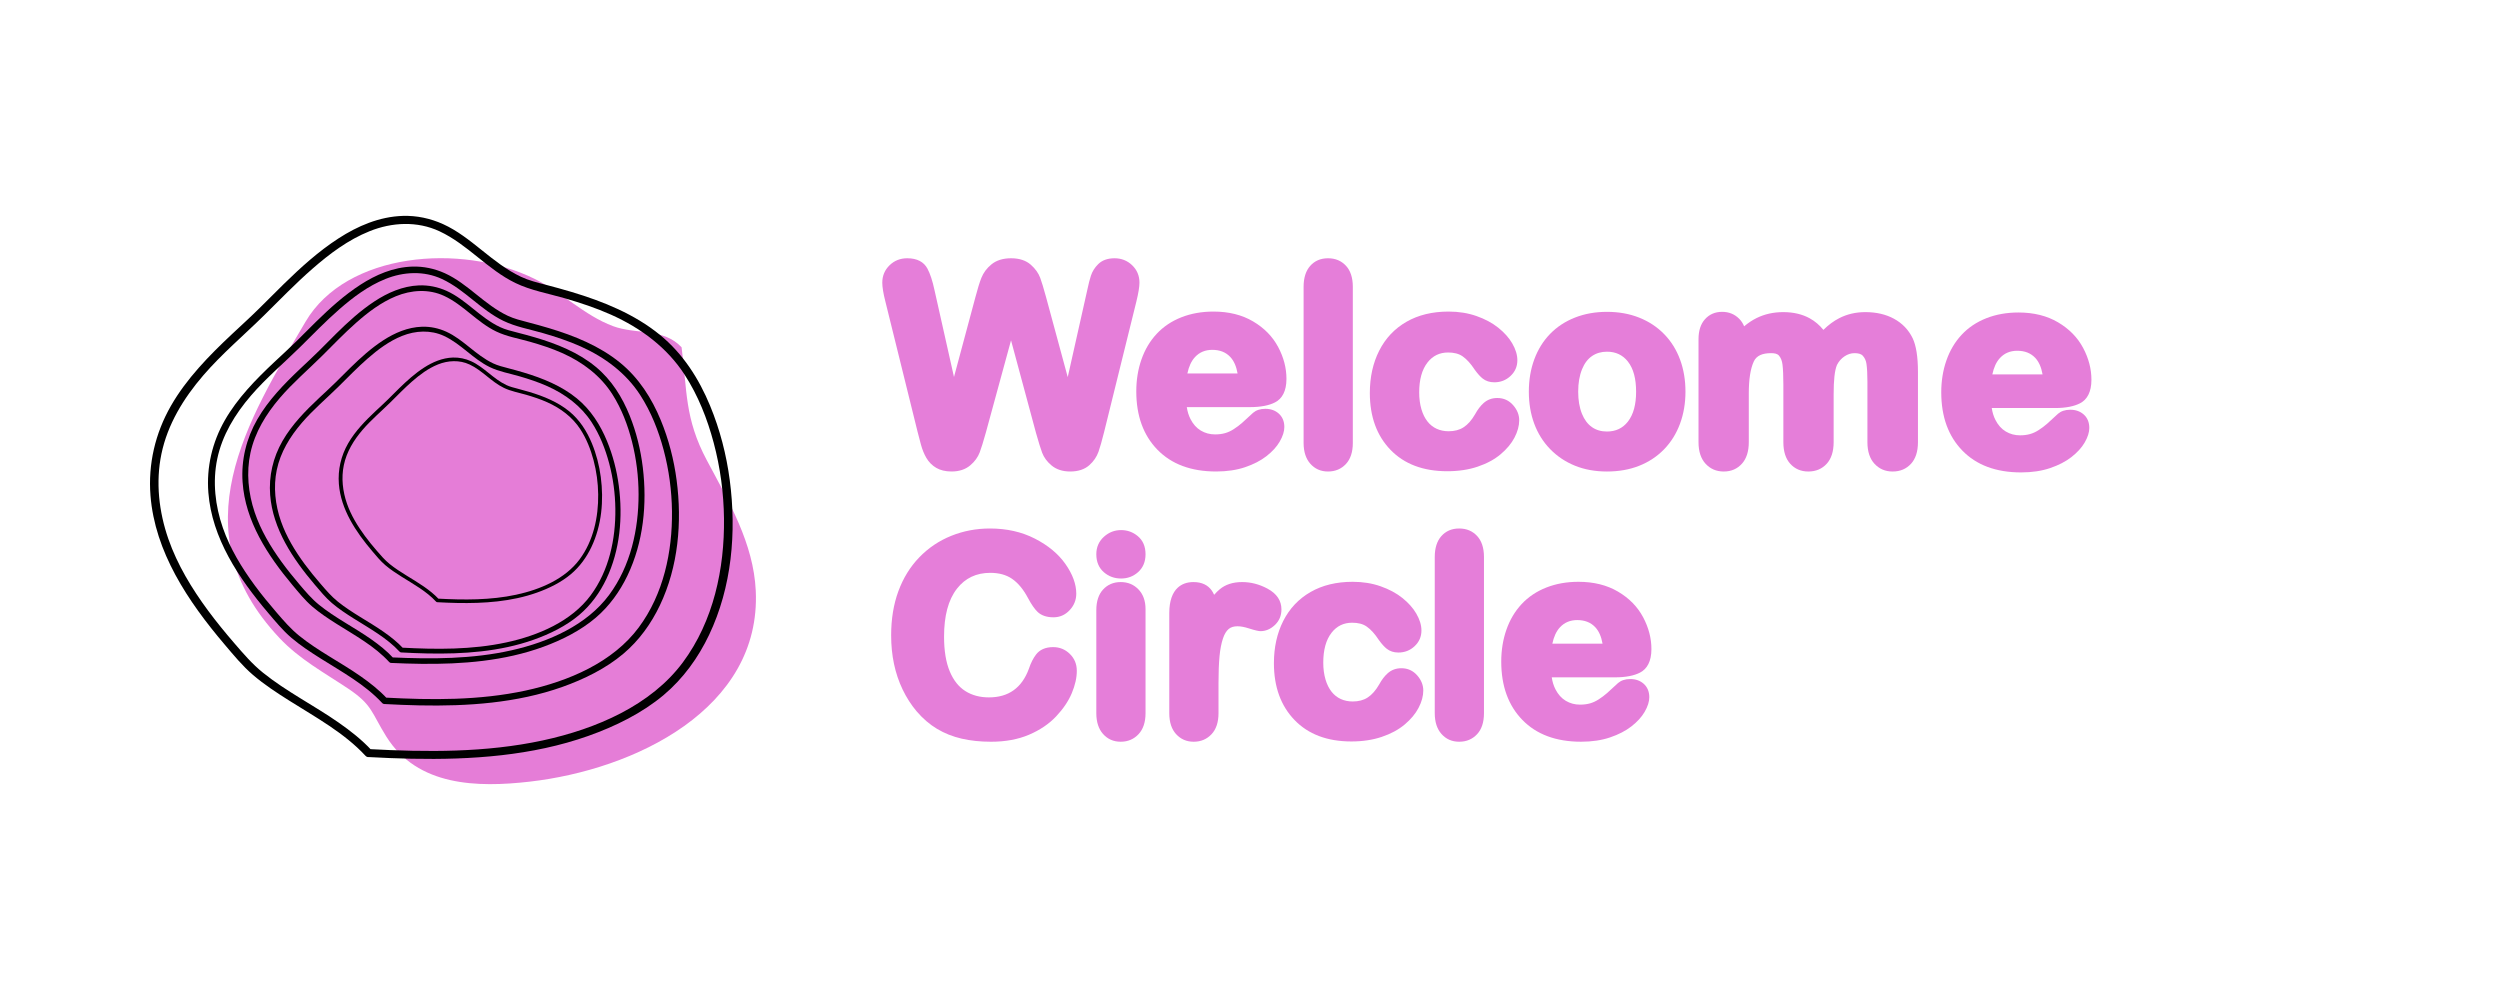
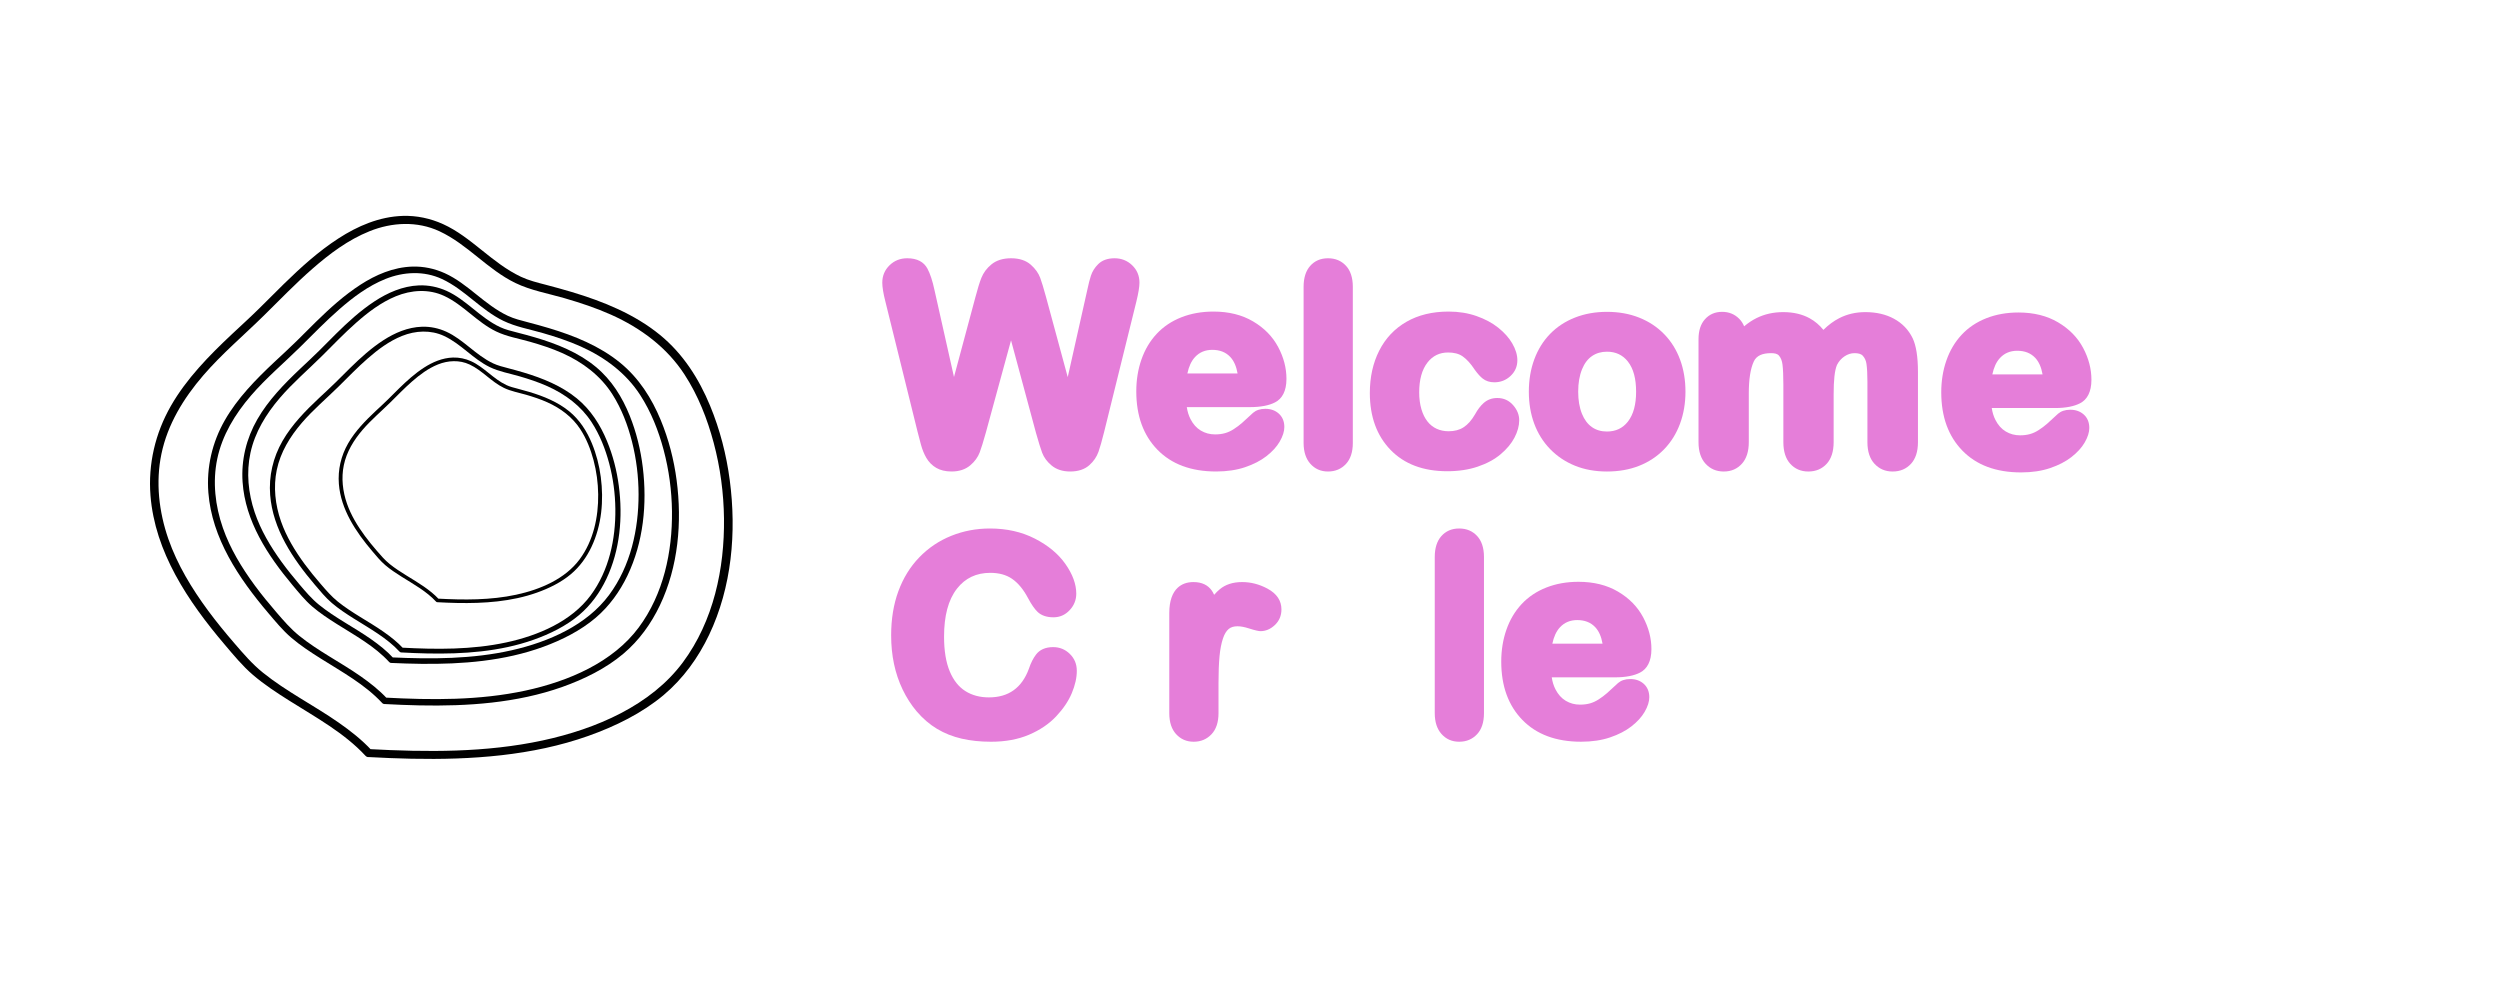
<svg xmlns="http://www.w3.org/2000/svg" width="100%" height="100%" viewBox="0 0 500 200" version="1.1" xml:space="preserve" style="fill-rule:evenodd;clip-rule:evenodd;stroke-linejoin:round;stroke-miterlimit:2;">
  <rect id="Artboard7" x="0" y="0" width="500" height="200" style="fill:none;" />
-   <path d="M136.317,69.459c1.131,8.658 0.574,14.2 5.046,22.592c4.456,8.362 9.338,16.621 9.788,26.084c1.128,23.674 -24.248,35.808 -45.256,38.199c-10.345,1.178 -22.399,0.992 -28.653,-9.056c-2.972,-4.775 -2.761,-6.312 -7.605,-9.552c-4.822,-3.225 -9.717,-5.846 -13.768,-10.153c-20.214,-21.496 -6.372,-43.476 5.244,-63.239c8.134,-13.838 31,-15.817 45.748,-8.592c5.553,2.719 10.014,7.35 15.734,9.482c4.625,1.723 10.121,0.344 13.722,4.235" style="fill:#e57dd7;fill-rule:nonzero;" />
  <path d="M73.731,149.815c11.63,0.628 23.449,0.723 34.802,-1.725c10.733,-2.314 21.666,-7.021 28.055,-15.638c6.13,-8.268 8.328,-18.736 8.211,-28.742c-0.06,-5.097 -0.739,-10.199 -2.066,-15.169c-1.261,-4.734 -3.098,-9.429 -5.828,-13.633c-3.474,-5.354 -8.674,-9.274 -14.673,-11.96c-3.004,-1.347 -6.16,-2.386 -9.331,-3.308c-3.282,-0.954 -6.748,-1.551 -9.826,-3.043c-5.606,-2.719 -9.523,-7.701 -15.175,-10.34c-4.47,-2.088 -9.53,-1.802 -13.965,-0.023c-4.319,1.732 -8.034,4.535 -11.431,7.501c-3.406,2.976 -6.522,6.217 -9.728,9.374c-4.051,3.99 -8.428,7.677 -12.126,11.973c-3.971,4.611 -7.14,9.814 -8.366,15.703c-1.174,5.641 -0.513,11.56 1.402,17.049c1.781,5.105 4.656,9.851 7.918,14.274c1.657,2.246 3.437,4.415 5.269,6.541c1.778,2.062 3.538,4.127 5.692,5.865c4.689,3.786 10.219,6.551 15.172,10.01c2.375,1.657 4.66,3.456 6.602,5.555c0.727,0.784 -0.522,1.858 -1.253,1.069c-4.234,-4.572 -9.942,-7.688 -15.249,-11.029c-2.504,-1.577 -4.991,-3.209 -7.226,-5.117c-2.123,-1.815 -3.891,-3.986 -5.676,-6.084c-7.392,-8.697 -13.96,-18.566 -14.84,-29.815c-0.492,-6.278 0.941,-12.442 4.09,-17.937c3.114,-5.433 7.625,-10.04 12.245,-14.376c1.824,-1.711 3.677,-3.388 5.452,-5.143c1.624,-1.604 3.224,-3.23 4.858,-4.825c3.393,-3.314 6.933,-6.54 10.985,-9.159c3.783,-2.445 8.116,-4.332 12.822,-4.483c2.78,-0.089 5.523,0.496 8.043,1.635c2.873,1.302 5.326,3.266 7.737,5.195c2.462,1.97 4.947,3.97 7.858,5.343c1.587,0.747 3.27,1.156 4.967,1.6c1.741,0.456 3.476,0.931 5.199,1.448c6.335,1.903 12.556,4.427 17.631,8.571c4.669,3.812 7.823,8.833 10.029,14.165c1.985,4.799 3.27,9.82 3.939,14.901c1.371,10.403 0.416,21.384 -4.137,30.947c-2.151,4.518 -5.139,8.699 -9.079,12.017c-4.305,3.626 -9.679,6.268 -15.092,8.188c-11.197,3.969 -23.381,4.802 -35.347,4.557c-2.867,-0.059 -5.735,-0.18 -8.601,-0.335c-1.103,-0.06 -1.066,-1.657 0.037,-1.597" style="fill-rule:nonzero;" />
  <path d="M76.947,139.515c9.4,0.509 18.954,0.585 28.131,-1.394c8.677,-1.87 17.515,-5.677 22.679,-12.641c4.956,-6.683 6.732,-15.145 6.638,-23.233c-0.049,-4.12 -0.599,-8.245 -1.669,-12.262c-1.021,-3.827 -2.507,-7.622 -4.713,-11.021c-2.808,-4.327 -7.011,-7.496 -11.86,-9.668c-2.429,-1.087 -4.979,-1.928 -7.544,-2.672c-2.654,-0.772 -5.456,-1.255 -7.943,-2.461c-4.53,-2.199 -7.697,-6.226 -12.266,-8.359c-3.613,-1.686 -7.703,-1.456 -11.288,-0.018c-3.491,1.401 -6.495,3.666 -9.24,6.064c-2.754,2.405 -5.273,5.026 -7.864,7.578c-3.274,3.224 -6.813,6.205 -9.802,9.676c-3.211,3.728 -5.772,7.935 -6.762,12.695c-0.95,4.56 -0.416,9.344 1.133,13.782c1.439,4.126 3.763,7.962 6.4,11.537c1.34,1.816 2.778,3.569 4.26,5.288c1.436,1.666 2.86,3.336 4.6,4.741c3.79,3.06 8.261,5.296 12.265,8.091c1.918,1.34 3.766,2.794 5.336,4.492c0.587,0.633 -0.422,1.5 -1.012,0.862c-3.423,-3.696 -8.038,-6.214 -12.328,-8.915c-2.024,-1.274 -4.034,-2.593 -5.839,-4.136c-1.717,-1.467 -3.146,-3.222 -4.589,-4.918c-5.975,-7.029 -11.284,-15.008 -11.997,-24.099c-0.397,-5.076 0.762,-10.059 3.307,-14.501c2.516,-4.391 6.163,-8.115 9.897,-11.621c1.475,-1.383 2.973,-2.739 4.408,-4.156c1.313,-1.298 2.606,-2.612 3.926,-3.901c2.744,-2.679 5.605,-5.287 8.88,-7.404c3.057,-1.976 6.561,-3.502 10.365,-3.623c2.247,-0.072 4.466,0.4 6.502,1.322c2.322,1.052 4.305,2.639 6.254,4.199c1.99,1.593 3.999,3.209 6.352,4.319c1.282,0.604 2.643,0.933 4.015,1.293c1.407,0.368 2.81,0.752 4.202,1.171c5.122,1.538 10.15,3.579 14.252,6.927c3.774,3.083 6.324,7.141 8.108,11.451c1.604,3.879 2.643,7.938 3.184,12.045c1.108,8.408 0.336,17.285 -3.345,25.016c-1.738,3.652 -4.154,7.032 -7.338,9.713c-3.481,2.931 -7.824,5.067 -12.2,6.62c-9.051,3.208 -18.9,3.881 -28.572,3.683c-2.318,-0.047 -4.636,-0.146 -6.952,-0.271c-0.893,-0.047 -0.864,-1.339 0.029,-1.291" style="fill-rule:nonzero;" />
  <path d="M78.294,131.475c8.029,0.364 16.192,0.356 24.052,-1.423c7.43,-1.681 15.016,-5.033 19.491,-11.082c4.294,-5.803 5.886,-13.117 5.877,-20.092c-0.006,-3.553 -0.438,-7.107 -1.319,-10.564c-0.838,-3.292 -2.072,-6.555 -3.928,-9.469c-2.362,-3.711 -5.926,-6.412 -10.049,-8.247c-2.066,-0.919 -4.238,-1.623 -6.423,-2.246c-2.26,-0.645 -4.65,-1.039 -6.765,-2.06c-3.853,-1.86 -6.523,-5.309 -10.408,-7.114c-3.073,-1.427 -6.569,-1.196 -9.647,0.073c-2.995,1.235 -5.581,3.212 -7.949,5.303c-2.374,2.096 -4.549,4.375 -6.787,6.598c-2.826,2.806 -5.876,5.406 -8.461,8.423c-2.776,3.241 -5.002,6.889 -5.89,11.003c-0.851,3.94 -0.439,8.064 0.845,11.879c1.195,3.549 3.145,6.839 5.368,9.902c1.128,1.556 2.342,3.057 3.592,4.528c1.214,1.426 2.414,2.855 3.889,4.053c3.213,2.61 7.013,4.504 10.41,6.884c1.628,1.141 3.193,2.38 4.521,3.831c0.496,0.542 -0.374,1.299 -0.874,0.753c-2.892,-3.161 -6.812,-5.297 -10.455,-7.594c-1.718,-1.083 -3.425,-2.205 -4.953,-3.521c-1.454,-1.253 -2.661,-2.755 -3.878,-4.207c-5.044,-6.017 -9.51,-12.857 -10.038,-20.693c-0.295,-4.375 0.74,-8.682 2.953,-12.534c2.19,-3.807 5.339,-7.049 8.562,-10.101c1.271,-1.205 2.564,-2.386 3.803,-3.621c1.133,-1.128 2.249,-2.271 3.389,-3.395c2.368,-2.332 4.836,-4.604 7.654,-6.456c2.63,-1.728 5.636,-3.072 8.889,-3.206c1.92,-0.08 3.812,0.31 5.544,1.088c1.975,0.889 3.655,2.244 5.307,3.573c1.687,1.359 3.389,2.738 5.39,3.676c1.089,0.512 2.25,0.786 3.418,1.085c1.201,0.306 2.396,0.627 3.581,0.977c4.363,1.286 8.643,3.006 12.118,5.864c3.198,2.629 5.341,6.11 6.827,9.813c1.336,3.333 2.187,6.827 2.613,10.365c0.874,7.245 0.136,14.907 -3.078,21.605c-1.518,3.163 -3.612,6.098 -6.357,8.435c-3.001,2.557 -6.731,4.433 -10.484,5.806c-7.763,2.838 -16.185,3.497 -24.448,3.401c-1.981,-0.023 -3.96,-0.089 -5.939,-0.179c-0.761,-0.035 -0.725,-1.148 0.037,-1.114" style="fill-rule:nonzero;" />
  <path d="M80.297,129.526c7,0.379 14.113,0.435 20.946,-1.038c6.46,-1.392 13.041,-4.227 16.886,-9.412c3.689,-4.977 5.013,-11.277 4.942,-17.3c-0.036,-3.067 -0.445,-6.139 -1.243,-9.13c-0.76,-2.849 -1.865,-5.674 -3.507,-8.205c-2.092,-3.223 -5.223,-5.582 -8.832,-7.198c-1.809,-0.811 -3.707,-1.436 -5.617,-1.991c-1.976,-0.575 -4.062,-0.934 -5.913,-1.832c-3.375,-1.636 -5.733,-4.635 -9.135,-6.224c-2.689,-1.256 -5.735,-1.084 -8.404,-0.013c-2.6,1.043 -4.836,2.729 -6.881,4.516c-2.049,1.79 -3.925,3.741 -5.854,5.641c-2.438,2.402 -5.073,4.621 -7.298,7.205c-2.391,2.777 -4.297,5.908 -5.036,9.452c-0.706,3.395 -0.309,6.958 0.844,10.262c1.072,3.072 2.802,5.928 4.765,8.591c0.998,1.351 2.07,2.657 3.172,3.936c1.069,1.242 2.13,2.484 3.426,3.531c2.821,2.278 6.15,3.943 9.131,6.025c1.429,0.996 2.804,2.08 3.974,3.343c0.437,0.471 -0.315,1.117 -0.754,0.642c-2.549,-2.751 -5.984,-4.626 -9.178,-6.637c-1.508,-0.949 -3.005,-1.931 -4.349,-3.08c-1.278,-1.092 -2.342,-2.4 -3.416,-3.662c-4.449,-5.234 -8.402,-11.174 -8.933,-17.944c-0.295,-3.779 0.567,-7.489 2.461,-10.796c1.876,-3.27 4.589,-6.043 7.372,-8.653c1.096,-1.03 2.213,-2.039 3.28,-3.096c0.978,-0.965 1.941,-1.943 2.925,-2.904c2.042,-1.995 4.172,-3.936 6.61,-5.512c2.278,-1.471 4.886,-2.607 7.718,-2.698c1.673,-0.053 3.325,0.298 4.841,0.984c1.729,0.783 3.206,1.965 4.657,3.126c1.482,1.186 2.978,2.39 4.73,3.217c0.954,0.449 1.967,0.695 2.988,0.963c1.049,0.274 2.093,0.56 3.13,0.871c3.813,1.145 7.557,2.665 10.612,5.158c2.81,2.296 4.708,5.317 6.036,8.527c1.195,2.887 1.968,5.91 2.371,8.967c0.825,6.261 0.251,12.871 -2.49,18.627c-1.295,2.72 -3.093,5.236 -5.465,7.232c-2.591,2.183 -5.824,3.774 -9.084,4.929c-6.739,2.389 -14.072,2.89 -21.273,2.743c-1.727,-0.036 -3.452,-0.109 -5.177,-0.202c-0.665,-0.036 -0.643,-0.997 0.022,-0.961" style="fill-rule:nonzero;" />
  <path d="M87.505,119.722c5.258,0.285 10.602,0.327 15.735,-0.78c4.853,-1.045 9.797,-3.174 12.685,-7.07c2.771,-3.738 3.766,-8.471 3.712,-12.995c-0.027,-2.305 -0.335,-4.612 -0.934,-6.859c-0.57,-2.14 -1.401,-4.264 -2.635,-6.163c-1.571,-2.422 -3.922,-4.195 -6.634,-5.409c-1.359,-0.608 -2.785,-1.077 -4.219,-1.495c-1.485,-0.431 -3.051,-0.701 -4.442,-1.377c-2.535,-1.229 -4.307,-3.481 -6.862,-4.674c-2.021,-0.943 -4.309,-0.815 -6.314,-0.01c-1.954,0.783 -3.632,2.05 -5.168,3.391c-1.541,1.346 -2.949,2.812 -4.398,4.239c-1.832,1.804 -3.811,3.471 -5.484,5.413c-1.794,2.084 -3.227,4.437 -3.782,7.1c-0.531,2.55 -0.233,5.226 0.634,7.709c0.805,2.307 2.105,4.454 3.58,6.452c0.749,1.017 1.553,1.997 2.383,2.958c0.803,0.932 1.6,1.867 2.573,2.653c2.12,1.711 4.62,2.962 6.86,4.524c1.074,0.751 2.106,1.564 2.985,2.513c0.328,0.353 -0.237,0.84 -0.567,0.483c-1.914,-2.067 -4.495,-3.476 -6.894,-4.987c-1.133,-0.712 -2.257,-1.45 -3.267,-2.313c-0.961,-0.821 -1.76,-1.802 -2.566,-2.751c-3.343,-3.931 -6.313,-8.394 -6.711,-13.48c-0.222,-2.839 0.426,-5.626 1.849,-8.111c1.408,-2.456 3.448,-4.539 5.536,-6.499c0.825,-0.773 1.663,-1.532 2.466,-2.326c0.734,-0.725 1.458,-1.46 2.196,-2.182c1.535,-1.497 3.135,-2.956 4.967,-4.14c1.71,-1.106 3.67,-1.958 5.797,-2.027c1.257,-0.04 2.498,0.224 3.637,0.739c1.299,0.588 2.408,1.477 3.499,2.349c1.113,0.891 2.236,1.796 3.552,2.416c0.717,0.338 1.478,0.523 2.246,0.723c0.787,0.206 1.572,0.421 2.35,0.655c2.865,0.86 5.677,2.002 7.972,3.874c2.111,1.725 3.537,3.994 4.535,6.406c0.897,2.17 1.478,4.44 1.78,6.736c0.62,4.704 0.188,9.669 -1.87,13.993c-0.972,2.043 -2.323,3.933 -4.105,5.433c-1.947,1.64 -4.375,2.834 -6.823,3.702c-5.063,1.795 -10.572,2.171 -15.982,2.06c-1.296,-0.026 -2.592,-0.081 -3.889,-0.151c-0.499,-0.026 -0.482,-0.748 0.017,-0.722" style="fill-rule:nonzero;" />
  <path d="M207.196,86.568c0.001,0.005 0.002,0.01 0.003,0.015c0.525,1.863 0.934,3.178 1.223,3.947c0.357,0.948 0.982,1.811 1.897,2.569c0.936,0.776 2.168,1.202 3.719,1.202c1.651,-0 2.913,-0.454 3.818,-1.256c0.871,-0.771 1.483,-1.673 1.847,-2.697c0.299,-0.844 0.678,-2.173 1.132,-3.988c-0,-0.001 0,-0.002 0,-0.003l6.439,-26.046c0.001,-0.001 0.001,-0.003 0.001,-0.004c0.422,-1.725 0.619,-2.984 0.619,-3.77c-0,-1.405 -0.499,-2.571 -1.48,-3.504c-0.962,-0.915 -2.13,-1.379 -3.509,-1.379c-1.434,0 -2.507,0.429 -3.261,1.171c-0.694,0.682 -1.179,1.458 -1.463,2.323c-0.231,0.701 -0.477,1.669 -0.736,2.904c0,-0 -3.897,17.374 -3.897,17.374c0,0 -4.331,-15.988 -4.331,-15.988c-0,-0.001 -0.001,-0.002 -0.001,-0.003c-0.489,-1.794 -0.881,-3.081 -1.171,-3.86c-0.351,-0.945 -0.971,-1.827 -1.883,-2.629c-0.941,-0.827 -2.245,-1.292 -3.946,-1.292c-1.659,0 -2.957,0.435 -3.921,1.22c-0.941,0.766 -1.614,1.678 -2.03,2.728c-0.348,0.879 -0.744,2.159 -1.184,3.843c0,-0 -4.282,15.955 -4.282,15.955c-0,0 -3.892,-17.35 -3.892,-17.35c-0.402,-1.894 -0.885,-3.334 -1.42,-4.329c-0.702,-1.303 -2.011,-2.067 -4.039,-2.067c-1.406,0 -2.581,0.475 -3.535,1.404c-0.966,0.943 -1.454,2.101 -1.454,3.479c0,0.865 0.198,2.126 0.621,3.779c0.101,0.411 6.437,26.041 6.437,26.041c0.001,0.001 0.001,0.002 0.001,0.003c0.196,0.782 0.418,1.631 0.667,2.547c0.28,1.03 0.645,1.919 1.085,2.67c0.508,0.866 1.176,1.532 1.996,2.006c0.799,0.461 1.811,0.718 3.048,0.718c1.555,-0 2.789,-0.432 3.727,-1.221c0.909,-0.764 1.536,-1.636 1.902,-2.6c0.299,-0.788 0.704,-2.088 1.211,-3.899c0.001,-0.003 0.001,-0.006 0.002,-0.008l5.052,-18.503c0,0 4.988,18.498 4.988,18.498Z" style="fill:#e57ed9;fill-rule:nonzero;" />
  <path d="M250.033,81.423c2.146,-0 3.804,-0.341 4.987,-0.953c1.406,-0.726 2.271,-2.241 2.271,-4.695c0,-2.163 -0.548,-4.289 -1.659,-6.374c-1.114,-2.091 -2.783,-3.802 -5.02,-5.121c-2.202,-1.299 -4.838,-1.965 -7.915,-1.965c-2.34,0 -4.47,0.382 -6.392,1.133c-1.97,0.771 -3.625,1.881 -4.971,3.325c-1.335,1.432 -2.355,3.147 -3.052,5.151c-0.68,1.954 -1.023,4.073 -1.023,6.358c-0,4.915 1.435,8.792 4.227,11.661c2.797,2.874 6.699,4.358 11.739,4.358c2.183,-0 4.114,-0.292 5.794,-0.862c1.714,-0.581 3.133,-1.319 4.266,-2.2c1.18,-0.918 2.053,-1.884 2.638,-2.882c0.656,-1.121 0.946,-2.113 0.946,-2.95c0,-1.173 -0.406,-2.062 -1.132,-2.704c-0.683,-0.605 -1.565,-0.939 -2.669,-0.939c-1.066,0 -1.868,0.301 -2.442,0.793c-0.016,0.013 -0.031,0.027 -0.046,0.041c-0.883,0.831 -1.601,1.489 -2.155,1.973c-0.516,0.452 -1.08,0.875 -1.693,1.27c-0.554,0.357 -1.126,0.622 -1.717,0.789c-0.603,0.172 -1.271,0.254 -2.001,0.254c-1.038,-0 -1.988,-0.253 -2.848,-0.765c-0.861,-0.512 -1.541,-1.282 -2.061,-2.292c-0.372,-0.725 -0.619,-1.527 -0.744,-2.404c-0,-0 12.672,-0 12.672,-0Zm-12.557,-6.731c0.29,-1.383 0.787,-2.483 1.531,-3.283c0.899,-0.968 2.053,-1.439 3.453,-1.439c1.481,-0 2.684,0.457 3.591,1.419c0.745,0.79 1.217,1.897 1.466,3.303c-0,-0 -10.041,-0 -10.041,-0l-0,-0Z" style="fill:#e57ed9;fill-rule:nonzero;" />
  <path d="M260.72,88.6c0,1.791 0.476,3.151 1.315,4.113c0.916,1.051 2.102,1.588 3.568,1.588c1.472,-0 2.665,-0.517 3.594,-1.518c0.867,-0.934 1.368,-2.314 1.368,-4.183c0,-0 0,-31.245 0,-31.245c0,-1.866 -0.495,-3.244 -1.349,-4.177c-0.918,-1.002 -2.116,-1.524 -3.613,-1.524c-1.513,0 -2.705,0.537 -3.596,1.563c-0.816,0.938 -1.287,2.305 -1.287,4.138l0,31.245Z" style="fill:#e57ed9;fill-rule:nonzero;" />
  <path d="M303.842,84.061c-0,-1.059 -0.381,-2.067 -1.194,-3.003c-0.845,-0.973 -1.908,-1.458 -3.187,-1.458c-1.089,0 -2.004,0.35 -2.755,1.024c-0.604,0.541 -1.175,1.282 -1.696,2.237c-0.67,1.159 -1.427,2.034 -2.299,2.6c-0.828,0.538 -1.827,0.789 -2.988,0.789c-0.872,0 -1.674,-0.163 -2.403,-0.499c-0.709,-0.326 -1.313,-0.808 -1.813,-1.441c-0.536,-0.676 -0.938,-1.497 -1.221,-2.456c-0.3,-1.021 -0.447,-2.142 -0.447,-3.361c-0,-2.536 0.528,-4.547 1.672,-6.008c1.039,-1.326 2.408,-1.987 4.106,-1.987c1.17,-0 2.141,0.236 2.9,0.765c0.842,0.587 1.638,1.477 2.41,2.651c0.01,0.015 0.02,0.03 0.03,0.044c0.586,0.816 1.124,1.398 1.595,1.764c0.613,0.476 1.375,0.74 2.302,0.74c1.268,-0 2.345,-0.423 3.235,-1.252c0.925,-0.861 1.383,-1.915 1.383,-3.156c0,-1.048 -0.328,-2.187 -1.038,-3.399c-0.646,-1.103 -1.574,-2.148 -2.797,-3.123c-1.189,-0.947 -2.635,-1.725 -4.345,-2.324c-1.69,-0.592 -3.545,-0.893 -5.569,-0.893c-3.265,0 -6.067,0.69 -8.415,2.036c-2.391,1.37 -4.22,3.308 -5.484,5.816c-1.23,2.442 -1.856,5.251 -1.856,8.431c-0,4.751 1.396,8.527 4.116,11.353c2.73,2.836 6.511,4.297 11.375,4.297c2.25,-0 4.272,-0.309 6.069,-0.914c1.845,-0.621 3.37,-1.45 4.584,-2.47c1.246,-1.047 2.165,-2.156 2.773,-3.312c0.651,-1.237 0.957,-2.404 0.957,-3.491Z" style="fill:#e57ed9;fill-rule:nonzero;" />
  <path d="M337.092,78.334c0,-2.33 -0.36,-4.46 -1.07,-6.393c-0.726,-1.975 -1.789,-3.677 -3.183,-5.109c-1.395,-1.434 -3.069,-2.541 -5.025,-3.316c-1.923,-0.761 -4.063,-1.148 -6.424,-1.148c-2.322,0 -4.443,0.381 -6.366,1.133c-1.96,0.767 -3.626,1.861 -5.004,3.278c-1.375,1.413 -2.433,3.114 -3.169,5.108c-0.719,1.951 -1.084,4.099 -1.084,6.447c-0,2.332 0.36,4.458 1.071,6.382c0.726,1.965 1.792,3.666 3.195,5.108c1.403,1.442 3.062,2.551 4.978,3.325c1.888,0.763 4.014,1.152 6.379,1.152c2.379,-0 4.519,-0.383 6.423,-1.135c1.938,-0.766 3.604,-1.868 5,-3.302c1.393,-1.432 2.46,-3.142 3.195,-5.135c0.72,-1.952 1.084,-4.083 1.084,-6.395Zm-9.871,0c0,2.55 -0.521,4.561 -1.657,6.006c-1.034,1.316 -2.429,1.963 -4.174,1.963c-1.15,0 -2.153,-0.285 -3.002,-0.881c-0.868,-0.611 -1.523,-1.501 -1.989,-2.65c-0.514,-1.265 -0.761,-2.745 -0.761,-4.438c-0,-1.709 0.251,-3.207 0.773,-4.489c0.472,-1.158 1.129,-2.046 2.001,-2.639c0.858,-0.584 1.853,-0.867 2.978,-0.867c1.746,0 3.141,0.644 4.176,1.953c1.136,1.437 1.655,3.461 1.655,6.042Z" style="fill:#e57ed9;fill-rule:nonzero;" />
  <path d="M348.826,65.263c-0.232,-0.584 -0.567,-1.089 -0.997,-1.519c-0.911,-0.91 -2.041,-1.376 -3.401,-1.376c-1.432,0 -2.579,0.512 -3.455,1.5c-0.806,0.907 -1.27,2.216 -1.27,3.963c0,0 0,20.61 0,20.61c0,1.896 0.505,3.309 1.386,4.279c0.949,1.046 2.165,1.581 3.656,1.581c1.52,-0 2.737,-0.543 3.667,-1.593c0.856,-0.968 1.347,-2.377 1.347,-4.267c0,0 0,-9.737 0,-9.737c0,-2.783 0.312,-4.925 1,-6.413c0.546,-1.183 1.737,-1.661 3.459,-1.661c0.708,-0 1.253,0.112 1.58,0.497c0.391,0.46 0.611,1.056 0.699,1.774c0.118,0.964 0.175,2.318 0.175,4.061c-0,0 -0,11.479 -0,11.479c-0,1.914 0.496,3.329 1.352,4.285c0.931,1.039 2.138,1.575 3.636,1.575c1.535,-0 2.761,-0.537 3.696,-1.568c0.869,-0.959 1.372,-2.375 1.372,-4.292c-0,0 -0,-9.579 -0,-9.579c-0,-2.798 0.194,-4.761 0.668,-5.88c0.366,-0.72 0.872,-1.297 1.522,-1.726c0.625,-0.412 1.283,-0.626 1.978,-0.626c0.734,-0 1.305,0.127 1.666,0.521c0.405,0.442 0.643,0.992 0.735,1.642c0.125,0.886 0.185,2.065 0.185,3.536l-0,12.112c-0,1.896 0.504,3.309 1.385,4.279c0.95,1.046 2.165,1.581 3.656,1.581c1.535,-0 2.761,-0.537 3.696,-1.568c0.869,-0.959 1.371,-2.375 1.371,-4.292l0,-14.065c0,-3.057 -0.377,-5.29 -1.05,-6.713c-0.002,-0.005 -0.005,-0.01 -0.007,-0.015c-0.826,-1.694 -2.076,-2.997 -3.749,-3.906c-1.603,-0.87 -3.508,-1.321 -5.724,-1.321c-1.909,-0 -3.649,0.408 -5.22,1.214c-1.101,0.565 -2.156,1.342 -3.16,2.339c-0.784,-0.969 -1.694,-1.735 -2.723,-2.306c-1.481,-0.82 -3.249,-1.247 -5.311,-1.247c-1.956,-0 -3.734,0.401 -5.335,1.192c-0.855,0.422 -1.684,0.972 -2.485,1.65Z" style="fill:#e57ed9;fill-rule:nonzero;" />
  <path d="M215.359,134.148c-0,-1.346 -0.473,-2.469 -1.402,-3.374c-0.925,-0.901 -2.033,-1.351 -3.323,-1.351c-1.587,0 -2.706,0.546 -3.422,1.48c-0.568,0.74 -1.054,1.692 -1.44,2.864c-0.69,1.876 -1.694,3.312 -3.046,4.282c-1.345,0.966 -2.997,1.429 -4.943,1.429c-1.804,-0 -3.382,-0.416 -4.728,-1.272c-1.336,-0.85 -2.353,-2.15 -3.082,-3.873c-0.786,-1.859 -1.162,-4.193 -1.162,-6.994c0,-4.146 0.826,-7.36 2.584,-9.611c1.649,-2.113 3.869,-3.16 6.652,-3.16c1.724,-0 3.181,0.382 4.358,1.192c1.226,0.844 2.278,2.13 3.184,3.834c0.704,1.327 1.361,2.25 1.934,2.793c0.708,0.67 1.748,1.074 3.164,1.074c1.275,-0 2.366,-0.479 3.266,-1.454c0.871,-0.944 1.3,-2.036 1.3,-3.271c0,-1.871 -0.707,-3.872 -2.195,-5.974c-1.415,-1.998 -3.441,-3.687 -6.098,-5.045c-2.622,-1.339 -5.609,-2.018 -8.966,-2.018c-2.744,0 -5.327,0.491 -7.751,1.468c-2.444,0.985 -4.575,2.421 -6.394,4.306c-1.813,1.879 -3.209,4.138 -4.181,6.781c-0.956,2.598 -1.441,5.537 -1.441,8.821c0,2.014 0.191,3.917 0.57,5.71c0.383,1.812 0.958,3.516 1.724,5.113c0.771,1.608 1.702,3.059 2.792,4.356c0.003,0.003 0.005,0.006 0.008,0.009c1.241,1.451 2.604,2.618 4.084,3.507c1.478,0.886 3.122,1.542 4.934,1.961c1.761,0.408 3.716,0.615 5.866,0.615c2.889,-0 5.418,-0.473 7.59,-1.399c2.205,-0.939 4.012,-2.168 5.43,-3.673c1.421,-1.508 2.456,-3.049 3.119,-4.614c0.684,-1.617 1.015,-3.123 1.015,-4.512Z" style="fill:#e57ed9;fill-rule:nonzero;" />
-   <path d="M229.107,121.824c0,-1.68 -0.495,-2.975 -1.392,-3.918c-0.939,-0.987 -2.125,-1.493 -3.569,-1.493c-1.459,0 -2.636,0.515 -3.548,1.512c-0.846,0.925 -1.335,2.281 -1.335,4.11l-0,20.61c-0,1.791 0.475,3.151 1.315,4.114c0.916,1.05 2.102,1.587 3.568,1.587c1.448,-0 2.638,-0.517 3.58,-1.53c0.878,-0.947 1.381,-2.323 1.381,-4.171l0,-20.821Zm-4.882,-6.122c1.306,0 2.433,-0.426 3.383,-1.269c0.975,-0.866 1.499,-2.051 1.499,-3.587c0,-1.597 -0.551,-2.793 -1.559,-3.629c-0.966,-0.801 -2.074,-1.201 -3.323,-1.201c-1.304,-0 -2.448,0.441 -3.432,1.33c-1.015,0.917 -1.53,2.082 -1.53,3.5c-0,1.564 0.536,2.756 1.525,3.611c0.953,0.824 2.096,1.245 3.437,1.245Z" style="fill:#e57ed9;fill-rule:nonzero;" />
  <path d="M243.701,136.628c-0,-2.115 0.068,-3.908 0.205,-5.379c0.13,-1.388 0.361,-2.585 0.701,-3.592c0.279,-0.822 0.646,-1.457 1.149,-1.874c0.449,-0.372 1.036,-0.528 1.744,-0.528c0.658,0 1.415,0.149 2.274,0.425c1.221,0.393 1.999,0.552 2.318,0.552c1.023,-0 1.989,-0.386 2.871,-1.217c0.876,-0.826 1.325,-1.868 1.325,-3.138c0,-1.709 -0.889,-3.14 -2.838,-4.175c-1.625,-0.862 -3.301,-1.289 -5.026,-1.289c-1.871,0 -3.355,0.506 -4.475,1.442c-0.377,0.314 -0.751,0.684 -1.123,1.109c-0.138,-0.316 -0.295,-0.599 -0.471,-0.851c-0.756,-1.083 -1.956,-1.7 -3.669,-1.7c-1.314,0 -2.353,0.4 -3.141,1.127c-1.051,0.969 -1.689,2.627 -1.689,5.049l0,20.056c0,1.842 0.49,3.215 1.344,4.158c0.925,1.023 2.102,1.543 3.539,1.543c1.446,-0 2.634,-0.511 3.574,-1.511c0.88,-0.936 1.388,-2.318 1.388,-4.19l-0,-6.017Z" style="fill:#e57ed9;fill-rule:nonzero;" />
-   <path d="M284.657,138.106c-0,-1.059 -0.381,-2.067 -1.194,-3.003c-0.845,-0.973 -1.908,-1.457 -3.187,-1.457c-1.089,-0 -2.004,0.349 -2.755,1.023c-0.604,0.541 -1.175,1.282 -1.696,2.237c-0.67,1.159 -1.427,2.034 -2.299,2.6c-0.828,0.538 -1.827,0.79 -2.988,0.79c-0.872,-0 -1.674,-0.163 -2.403,-0.499c-0.709,-0.327 -1.313,-0.809 -1.813,-1.441c-0.536,-0.677 -0.938,-1.498 -1.221,-2.457c-0.3,-1.021 -0.447,-2.142 -0.447,-3.361c-0,-2.536 0.528,-4.547 1.672,-6.008c1.039,-1.326 2.408,-1.987 4.106,-1.987c1.17,-0 2.141,0.236 2.9,0.765c0.842,0.587 1.638,1.478 2.41,2.651c0.01,0.015 0.02,0.03 0.03,0.045c0.586,0.815 1.124,1.397 1.595,1.763c0.613,0.477 1.375,0.74 2.302,0.74c1.268,-0 2.345,-0.422 3.235,-1.252c0.925,-0.861 1.383,-1.914 1.383,-3.156c0,-1.048 -0.328,-2.186 -1.038,-3.398c-0.646,-1.104 -1.574,-2.149 -2.797,-3.124c-1.189,-0.946 -2.635,-1.725 -4.345,-2.324c-1.69,-0.592 -3.545,-0.892 -5.569,-0.892c-3.265,-0 -6.067,0.689 -8.415,2.035c-2.391,1.37 -4.22,3.308 -5.484,5.816c-1.23,2.442 -1.856,5.251 -1.856,8.432c-0,4.751 1.396,8.526 4.116,11.352c2.73,2.836 6.511,4.297 11.375,4.297c2.25,0 4.272,-0.308 6.069,-0.913c1.845,-0.622 3.37,-1.451 4.584,-2.471c1.246,-1.046 2.165,-2.155 2.773,-3.312c0.651,-1.236 0.957,-2.404 0.957,-3.491Z" style="fill:#e57ed9;fill-rule:nonzero;" />
  <path d="M286.951,142.645c0,1.791 0.475,3.151 1.315,4.114c0.916,1.05 2.102,1.587 3.568,1.587c1.471,-0 2.665,-0.516 3.594,-1.518c0.867,-0.934 1.368,-2.314 1.368,-4.183c-0,0 -0,-31.245 -0,-31.245c-0,-1.866 -0.495,-3.244 -1.349,-4.177c-0.918,-1.002 -2.116,-1.524 -3.613,-1.524c-1.513,0 -2.705,0.538 -3.596,1.563c-0.816,0.939 -1.287,2.305 -1.287,4.138l0,31.245Z" style="fill:#e57ed9;fill-rule:nonzero;" />
  <path d="M323.026,135.468c2.146,-0 3.804,-0.341 4.987,-0.952c1.406,-0.727 2.271,-2.242 2.271,-4.696c-0,-2.163 -0.549,-4.289 -1.659,-6.374c-1.114,-2.091 -2.783,-3.802 -5.021,-5.121c-2.202,-1.298 -4.837,-1.964 -7.914,-1.964c-2.34,-0 -4.47,0.381 -6.392,1.133c-1.97,0.77 -3.625,1.881 -4.971,3.324c-1.335,1.432 -2.356,3.148 -3.052,5.151c-0.68,1.954 -1.024,4.073 -1.024,6.358c0,4.915 1.435,8.793 4.227,11.661c2.798,2.875 6.7,4.358 11.74,4.358c2.183,-0 4.114,-0.292 5.794,-0.862c1.714,-0.581 3.133,-1.319 4.266,-2.2c1.179,-0.918 2.053,-1.884 2.637,-2.882c0.657,-1.121 0.947,-2.112 0.947,-2.95c-0,-1.172 -0.406,-2.062 -1.132,-2.704c-0.683,-0.605 -1.565,-0.939 -2.669,-0.939c-1.066,0 -1.869,0.301 -2.443,0.793c-0.015,0.014 -0.03,0.027 -0.045,0.041c-0.883,0.831 -1.601,1.489 -2.155,1.974c-0.516,0.451 -1.081,0.874 -1.693,1.269c-0.555,0.358 -1.126,0.622 -1.717,0.79c-0.604,0.171 -1.271,0.253 -2.001,0.253c-1.038,-0 -1.988,-0.253 -2.848,-0.764c-0.861,-0.513 -1.542,-1.283 -2.061,-2.293c-0.373,-0.725 -0.619,-1.527 -0.745,-2.404c0,-0 12.673,-0 12.673,-0Zm-12.558,-6.731c0.291,-1.383 0.787,-2.482 1.531,-3.283c0.899,-0.968 2.054,-1.439 3.453,-1.439c1.482,0 2.685,0.457 3.592,1.419c0.745,0.791 1.217,1.897 1.466,3.303c-0,0 -10.042,0 -10.042,0l0,0Z" style="fill:#e57ed9;fill-rule:nonzero;" />
  <path d="M411.027,81.606c2.146,0 3.804,-0.341 4.987,-0.952c1.406,-0.727 2.271,-2.242 2.271,-4.696c-0,-2.163 -0.549,-4.289 -1.659,-6.374c-1.114,-2.091 -2.783,-3.802 -5.021,-5.121c-2.202,-1.298 -4.837,-1.964 -7.914,-1.964c-2.341,-0 -4.471,0.381 -6.392,1.133c-1.97,0.77 -3.625,1.881 -4.971,3.324c-1.336,1.432 -2.356,3.148 -3.052,5.151c-0.68,1.954 -1.024,4.073 -1.024,6.358c0,4.915 1.435,8.793 4.227,11.661c2.798,2.875 6.7,4.358 11.74,4.358c2.183,0 4.113,-0.292 5.794,-0.862c1.713,-0.58 3.133,-1.319 4.266,-2.2c1.179,-0.918 2.052,-1.884 2.637,-2.882c0.657,-1.121 0.947,-2.112 0.947,-2.95c-0,-1.172 -0.406,-2.062 -1.132,-2.704c-0.683,-0.604 -1.566,-0.938 -2.669,-0.938c-1.066,-0 -1.869,0.3 -2.443,0.792c-0.015,0.014 -0.031,0.027 -0.045,0.041c-0.883,0.831 -1.601,1.489 -2.155,1.974c-0.516,0.451 -1.081,0.874 -1.694,1.269c-0.554,0.358 -1.126,0.622 -1.716,0.79c-0.604,0.171 -1.271,0.253 -2.002,0.253c-1.037,0 -1.987,-0.252 -2.847,-0.764c-0.861,-0.513 -1.542,-1.283 -2.061,-2.293c-0.373,-0.725 -0.619,-1.527 -0.745,-2.404c0,0 12.673,0 12.673,0Zm-12.558,-6.731c0.29,-1.383 0.787,-2.482 1.531,-3.283c0.899,-0.968 2.054,-1.439 3.453,-1.439c1.481,0 2.685,0.457 3.592,1.419c0.744,0.791 1.216,1.898 1.466,3.303c-0,0 -10.042,0 -10.042,0l0,0Z" style="fill:#e57ed9;fill-rule:nonzero;" />
</svg>